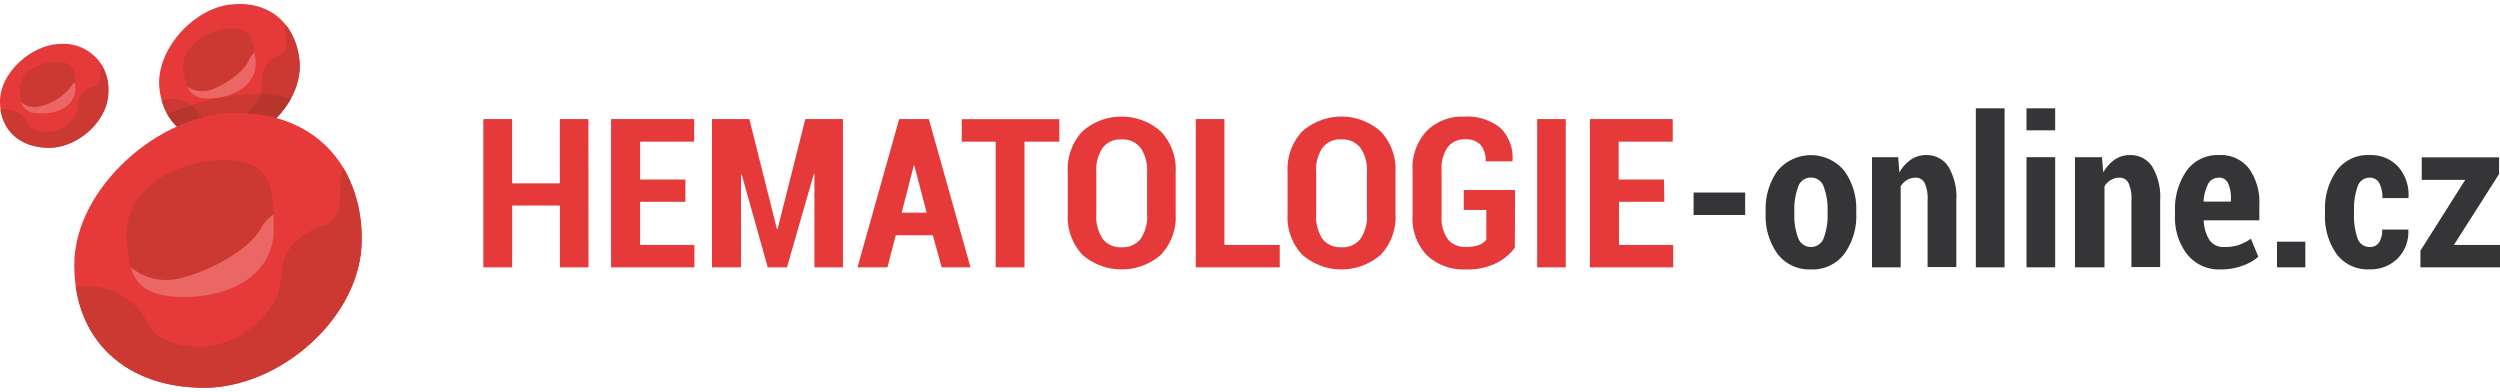
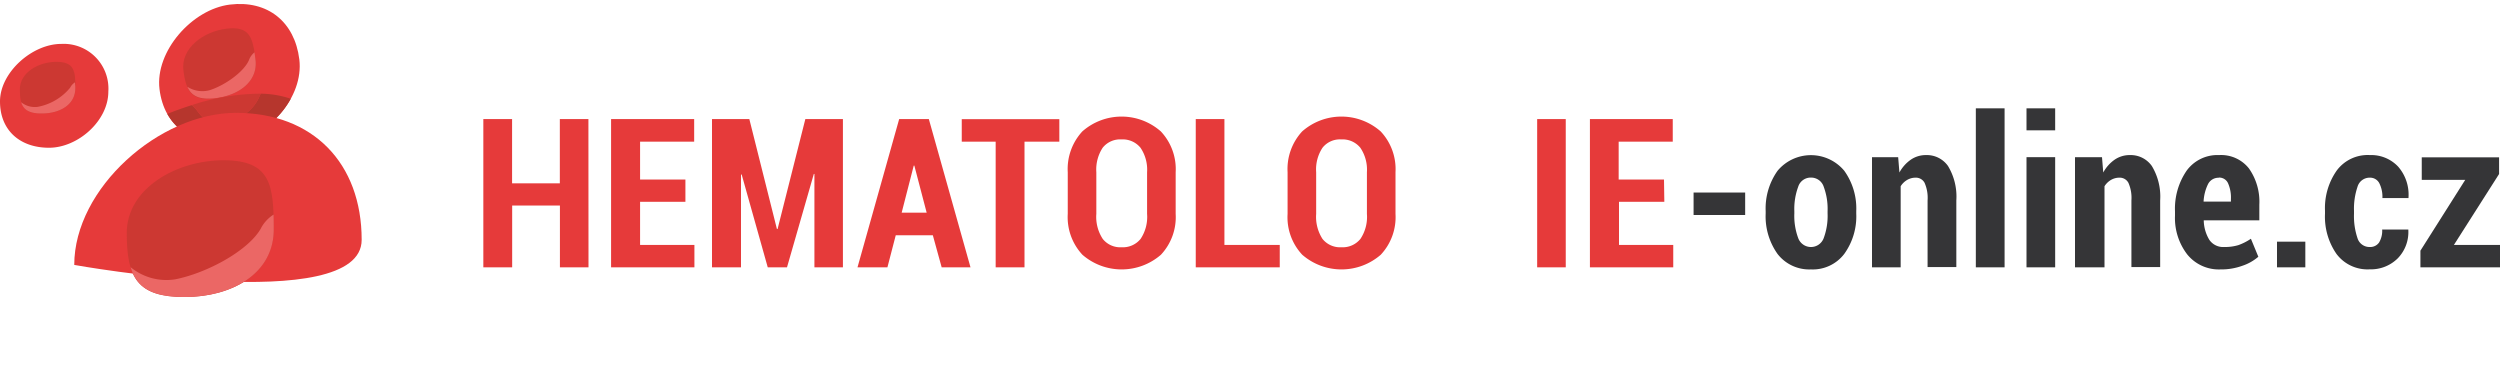
<svg xmlns="http://www.w3.org/2000/svg" id="Vrstva_1" data-name="Vrstva 1" viewBox="0 0 300 47">
  <defs>
    <style>.cls-1{fill:#e63a3a;}.cls-2{fill:#cc3832;}.cls-3{fill:#eb6765;}.cls-4{fill:#b6362d;}.cls-5{fill:#353537;}</style>
  </defs>
  <path class="cls-1" d="M35.92,7.13C35.36,2.61,32.12,0,27.59.55s-9,5.61-8.45,10.14,4,6.86,8.54,6.31S36.47,11.66,35.92,7.13Z" />
  <path class="cls-2" d="M30.66,7.15C30.34,4.53,30,3.1,27.19,3.44s-5.5,2.36-5.18,5,1.07,3.71,3.86,3.36S31,9.78,30.66,7.15Z" />
  <path class="cls-3" d="M29.88,7.2c-.58,1.38-2.81,3-4.68,3.61a3.33,3.33,0,0,1-2.72-.4C23,11.58,24,12,25.87,11.78c2.79-.34,5.11-2,4.79-4.63q-.06-.45-.12-.87A2.14,2.14,0,0,0,29.88,7.2Z" />
-   <path class="cls-2" d="M35.92,7.13A8.2,8.2,0,0,0,34.32,3C34,3.87,34.87,6,33.7,6.5c-3.27,1.52-1.81,3.44-2.52,5a5.09,5.09,0,0,1-6.45,2.85c-.68-.27-1-1.09-1.54-1.55a4.16,4.16,0,0,0-3.8-.79c1,3.67,4.22,5.51,8.29,5C32.2,16.44,36.47,11.66,35.92,7.13Z" />
  <path class="cls-4" d="M34.89,11.85a11.69,11.69,0,0,0-3.62-.61.92.92,0,0,1-.09.23,5.09,5.09,0,0,1-6.45,2.85c-.68-.27-1-1.09-1.54-1.55L23,12.62c-1.23.39-2.24.77-2.92,1.05,1.42,2.53,4.21,3.74,7.6,3.33A10.14,10.14,0,0,0,34.89,11.85Z" />
  <path class="cls-2" d="M23,12.62l.19.15c.56.46.86,1.28,1.54,1.55a5.09,5.09,0,0,0,6.45-2.85.92.92,0,0,0,.09-.23A26.67,26.67,0,0,0,23,12.62Z" />
-   <path class="cls-1" d="M8.91,31.79c0,9.2,6.37,14.74,15.57,14.74S43.4,38,43.4,28.78,37.53,13.54,28.33,13.54,8.91,22.59,8.91,31.79Z" />
+   <path class="cls-1" d="M8.91,31.79S43.4,38,43.4,28.78,37.53,13.54,28.33,13.54,8.91,22.59,8.91,31.79Z" />
  <path class="cls-2" d="M26.83,19.23c-5.68,0-11.62,3.39-11.62,8.73s1.25,7.68,6.93,7.68,10.71-2.78,10.71-8.11S32.5,19.23,26.83,19.23Z" />
-   <path class="cls-2" d="M9.1,34.44c1.11,7.6,7.1,12.09,15.38,12.09,9.2,0,18.92-8.55,18.92-17.75a16.56,16.56,0,0,0-2.19-8.62c-.78,1.62.37,6-2.1,6.81-6.93,2.23-4.46,6.46-6.26,9.34-3,4.84-8.82,6.74-13.62,4.13-1.29-.7-1.7-2.43-2.71-3.48A8.43,8.43,0,0,0,9.1,34.44Z" />
  <path class="cls-3" d="M32.83,25.75a4.3,4.3,0,0,0-1.54,1.69c-1.49,2.61-6.36,5.3-10.27,6.08a6.76,6.76,0,0,1-5.35-1.46c.74,2.46,2.54,3.58,6.47,3.58,5.67,0,10.71-2.78,10.71-8.11C32.85,26.9,32.85,26.31,32.83,25.75Z" />
  <path class="cls-1" d="M7.34,5.27C3.86,5.27,0,8.69,0,12.17s2.41,5.56,5.88,5.56S13,14.5,13,11A5.37,5.37,0,0,0,7.34,5.27Z" />
-   <path class="cls-2" d="M.07,13.17C.49,16,2.75,17.73,5.88,17.73,9.36,17.73,13,14.5,13,11a6.26,6.26,0,0,0-.83-3.26c-.29.61.14,2.27-.79,2.57-2.62.85-1.69,2.44-2.36,3.53A3.88,3.88,0,0,1,3.9,15.43c-.49-.26-.64-.91-1-1.31A3.18,3.18,0,0,0,.07,13.17Z" />
  <path class="cls-2" d="M6.77,7.42c-2.14,0-4.39,1.28-4.39,3.3s.47,2.9,2.62,2.9,4.05-1,4.05-3.06S8.91,7.42,6.77,7.42Z" />
  <path class="cls-3" d="M9,9.88a1.6,1.6,0,0,0-.58.64,6.61,6.61,0,0,1-3.88,2.3,2.62,2.62,0,0,1-2-.55c.28.93,1,1.35,2.45,1.35,2.14,0,4.05-1,4.05-3.06C9.05,10.32,9,10.1,9,9.88Z" />
  <path class="cls-1" d="M70.62,32.08H67.19V24.66H61.46v7.42H58V14.29h3.45V22h5.73V14.29h3.43Z" />
  <path class="cls-1" d="M82.25,24.22H76.81v5.17h6.52v2.69h-10V14.29H83.3V17H76.81v4.54h5.44Z" />
  <path class="cls-1" d="M93.23,27.48h.08l3.33-13.19h4.51V32.08H97.73V20.87h-.07L94.44,32.08H92.13L89,20.94l-.08,0V32.08H85.44V14.29h4.48Z" />
  <path class="cls-1" d="M111.94,28.23h-4.45l-1,3.85H102.9l5-17.79h3.56l5,17.79H113Zm-3.74-2.71h3l-1.48-5.65h-.07Z" />
  <path class="cls-1" d="M127.12,17h-4.18V32.08h-3.46V17h-4.07v-2.7h11.71Z" />
  <path class="cls-1" d="M141.08,25.67a6.59,6.59,0,0,1-1.77,4.9,7.18,7.18,0,0,1-9.42,0,6.62,6.62,0,0,1-1.76-4.9v-5a6.66,6.66,0,0,1,1.75-4.9,7.12,7.12,0,0,1,9.42,0,6.6,6.6,0,0,1,1.78,4.9Zm-3.43-5a4.69,4.69,0,0,0-.79-2.94,2.75,2.75,0,0,0-2.28-1,2.68,2.68,0,0,0-2.26,1,4.78,4.78,0,0,0-.76,2.94v5a4.81,4.81,0,0,0,.77,3,2.68,2.68,0,0,0,2.26,1,2.73,2.73,0,0,0,2.28-1,4.74,4.74,0,0,0,.78-3Z" />
  <path class="cls-1" d="M146.93,29.39h6.64v2.69H143.49V14.29h3.44Z" />
  <path class="cls-1" d="M167.46,25.67a6.59,6.59,0,0,1-1.77,4.9,7.18,7.18,0,0,1-9.42,0,6.58,6.58,0,0,1-1.76-4.9v-5a6.66,6.66,0,0,1,1.75-4.9,7.12,7.12,0,0,1,9.42,0,6.6,6.6,0,0,1,1.78,4.9Zm-3.43-5a4.69,4.69,0,0,0-.79-2.94,2.75,2.75,0,0,0-2.28-1,2.66,2.66,0,0,0-2.26,1,4.72,4.72,0,0,0-.76,2.94v5a4.88,4.88,0,0,0,.76,3,2.7,2.7,0,0,0,2.27,1,2.73,2.73,0,0,0,2.28-1,4.74,4.74,0,0,0,.78-3Z" />
-   <path class="cls-1" d="M181.78,29.73a6.3,6.3,0,0,1-2.19,1.83,7.77,7.77,0,0,1-3.71.77,6.38,6.38,0,0,1-4.63-1.68,6.32,6.32,0,0,1-1.74-4.77v-5.4a6.45,6.45,0,0,1,1.69-4.76A6,6,0,0,1,175.68,14a6.28,6.28,0,0,1,4.39,1.37,5,5,0,0,1,1.43,3.92l0,.07h-3.23a2.81,2.81,0,0,0-.62-2,2.41,2.41,0,0,0-1.84-.64,2.52,2.52,0,0,0-2.08.93,4.46,4.46,0,0,0-.74,2.8v5.42a4.48,4.48,0,0,0,.75,2.84,2.67,2.67,0,0,0,2.17.92,4.41,4.41,0,0,0,1.57-.23,2.06,2.06,0,0,0,.88-.63V25.19h-2.71V22.8h6.16Z" />
  <path class="cls-1" d="M187.89,32.08h-3.43V14.29h3.43Z" />
  <path class="cls-1" d="M199.72,24.22h-5.44v5.17h6.51v2.69h-10V14.29h9.94V17h-6.49v4.54h5.44Z" />
  <path class="cls-5" d="M209.42,25.8h-6.19V23.1h6.19Z" />
  <path class="cls-5" d="M211.88,25.34a7.81,7.81,0,0,1,1.43-4.85,5.21,5.21,0,0,1,8,0,7.75,7.75,0,0,1,1.44,4.85v.28a7.71,7.71,0,0,1-1.44,4.85,4.75,4.75,0,0,1-4,1.86,4.81,4.81,0,0,1-4-1.85,7.78,7.78,0,0,1-1.43-4.86Zm3.44.28a7.67,7.67,0,0,0,.46,2.94,1.63,1.63,0,0,0,3.07,0,7.67,7.67,0,0,0,.46-2.94v-.28a7.63,7.63,0,0,0-.46-2.92,1.59,1.59,0,0,0-1.54-1.11,1.57,1.57,0,0,0-1.53,1.11,7.7,7.7,0,0,0-.46,2.92Z" />
  <path class="cls-5" d="M227.78,18.86l.15,1.84a4.48,4.48,0,0,1,1.37-1.54,3.15,3.15,0,0,1,1.82-.55,3.1,3.1,0,0,1,2.64,1.31,7.09,7.09,0,0,1,1,4.13v8h-3.45v-8a4.45,4.45,0,0,0-.36-2.11,1.18,1.18,0,0,0-1.09-.62,2,2,0,0,0-1,.27,2.26,2.26,0,0,0-.78.76v9.73h-3.44V18.86Z" />
  <path class="cls-5" d="M240.55,32.08H237.1V13h3.45Z" />
  <path class="cls-5" d="M246.62,15.64h-3.44V13h3.44Zm0,16.44h-3.44V18.86h3.44Z" />
  <path class="cls-5" d="M252.24,18.86l.15,1.84a4.48,4.48,0,0,1,1.37-1.54,3.15,3.15,0,0,1,1.82-.55,3.1,3.1,0,0,1,2.64,1.31,7.09,7.09,0,0,1,1,4.13v8h-3.45v-8a4.45,4.45,0,0,0-.36-2.11,1.18,1.18,0,0,0-1.09-.62,2,2,0,0,0-1,.27,2.26,2.26,0,0,0-.78.76v9.73H249V18.86Z" />
  <path class="cls-5" d="M266.46,32.33a4.87,4.87,0,0,1-4-1.81A7.16,7.16,0,0,1,261,25.87v-.5a8.06,8.06,0,0,1,1.39-4.88,4.57,4.57,0,0,1,3.9-1.88,4.25,4.25,0,0,1,3.58,1.6,6.92,6.92,0,0,1,1.25,4.35v1.88h-6.67a4.66,4.66,0,0,0,.67,2.34,2,2,0,0,0,1.78.86,5.59,5.59,0,0,0,1.72-.23,6.78,6.78,0,0,0,1.49-.76l.89,2.16a5.67,5.67,0,0,1-1.91,1.08A7.38,7.38,0,0,1,266.46,32.33Zm-.21-11a1.4,1.4,0,0,0-1.29.77,5.33,5.33,0,0,0-.53,2.09h3.28v-.3a4.23,4.23,0,0,0-.34-1.89A1.16,1.16,0,0,0,266.25,21.31Z" />
  <path class="cls-5" d="M276.64,32.08h-3.4V29h3.4Z" />
  <path class="cls-5" d="M284.37,29.64a1.29,1.29,0,0,0,1.12-.54,2.73,2.73,0,0,0,.37-1.56H289l0,.08A4.52,4.52,0,0,1,287.73,31a4.57,4.57,0,0,1-3.36,1.32,4.65,4.65,0,0,1-4-1.86A7.83,7.83,0,0,1,279,25.65v-.36a7.83,7.83,0,0,1,1.39-4.8,4.62,4.62,0,0,1,4-1.88A4.42,4.42,0,0,1,287.78,20a5.11,5.11,0,0,1,1.24,3.7l0,.07h-3.13a3.65,3.65,0,0,0-.37-1.78,1.24,1.24,0,0,0-1.13-.67,1.51,1.51,0,0,0-1.49,1.1,8.16,8.16,0,0,0-.42,2.88v.36a8.25,8.25,0,0,0,.42,2.92A1.5,1.5,0,0,0,284.37,29.64Z" />
  <path class="cls-5" d="M294.47,29.39H300v2.69h-9.55v-2l5.38-8.5h-5.22v-2.7h9.28v2Z" />
</svg>